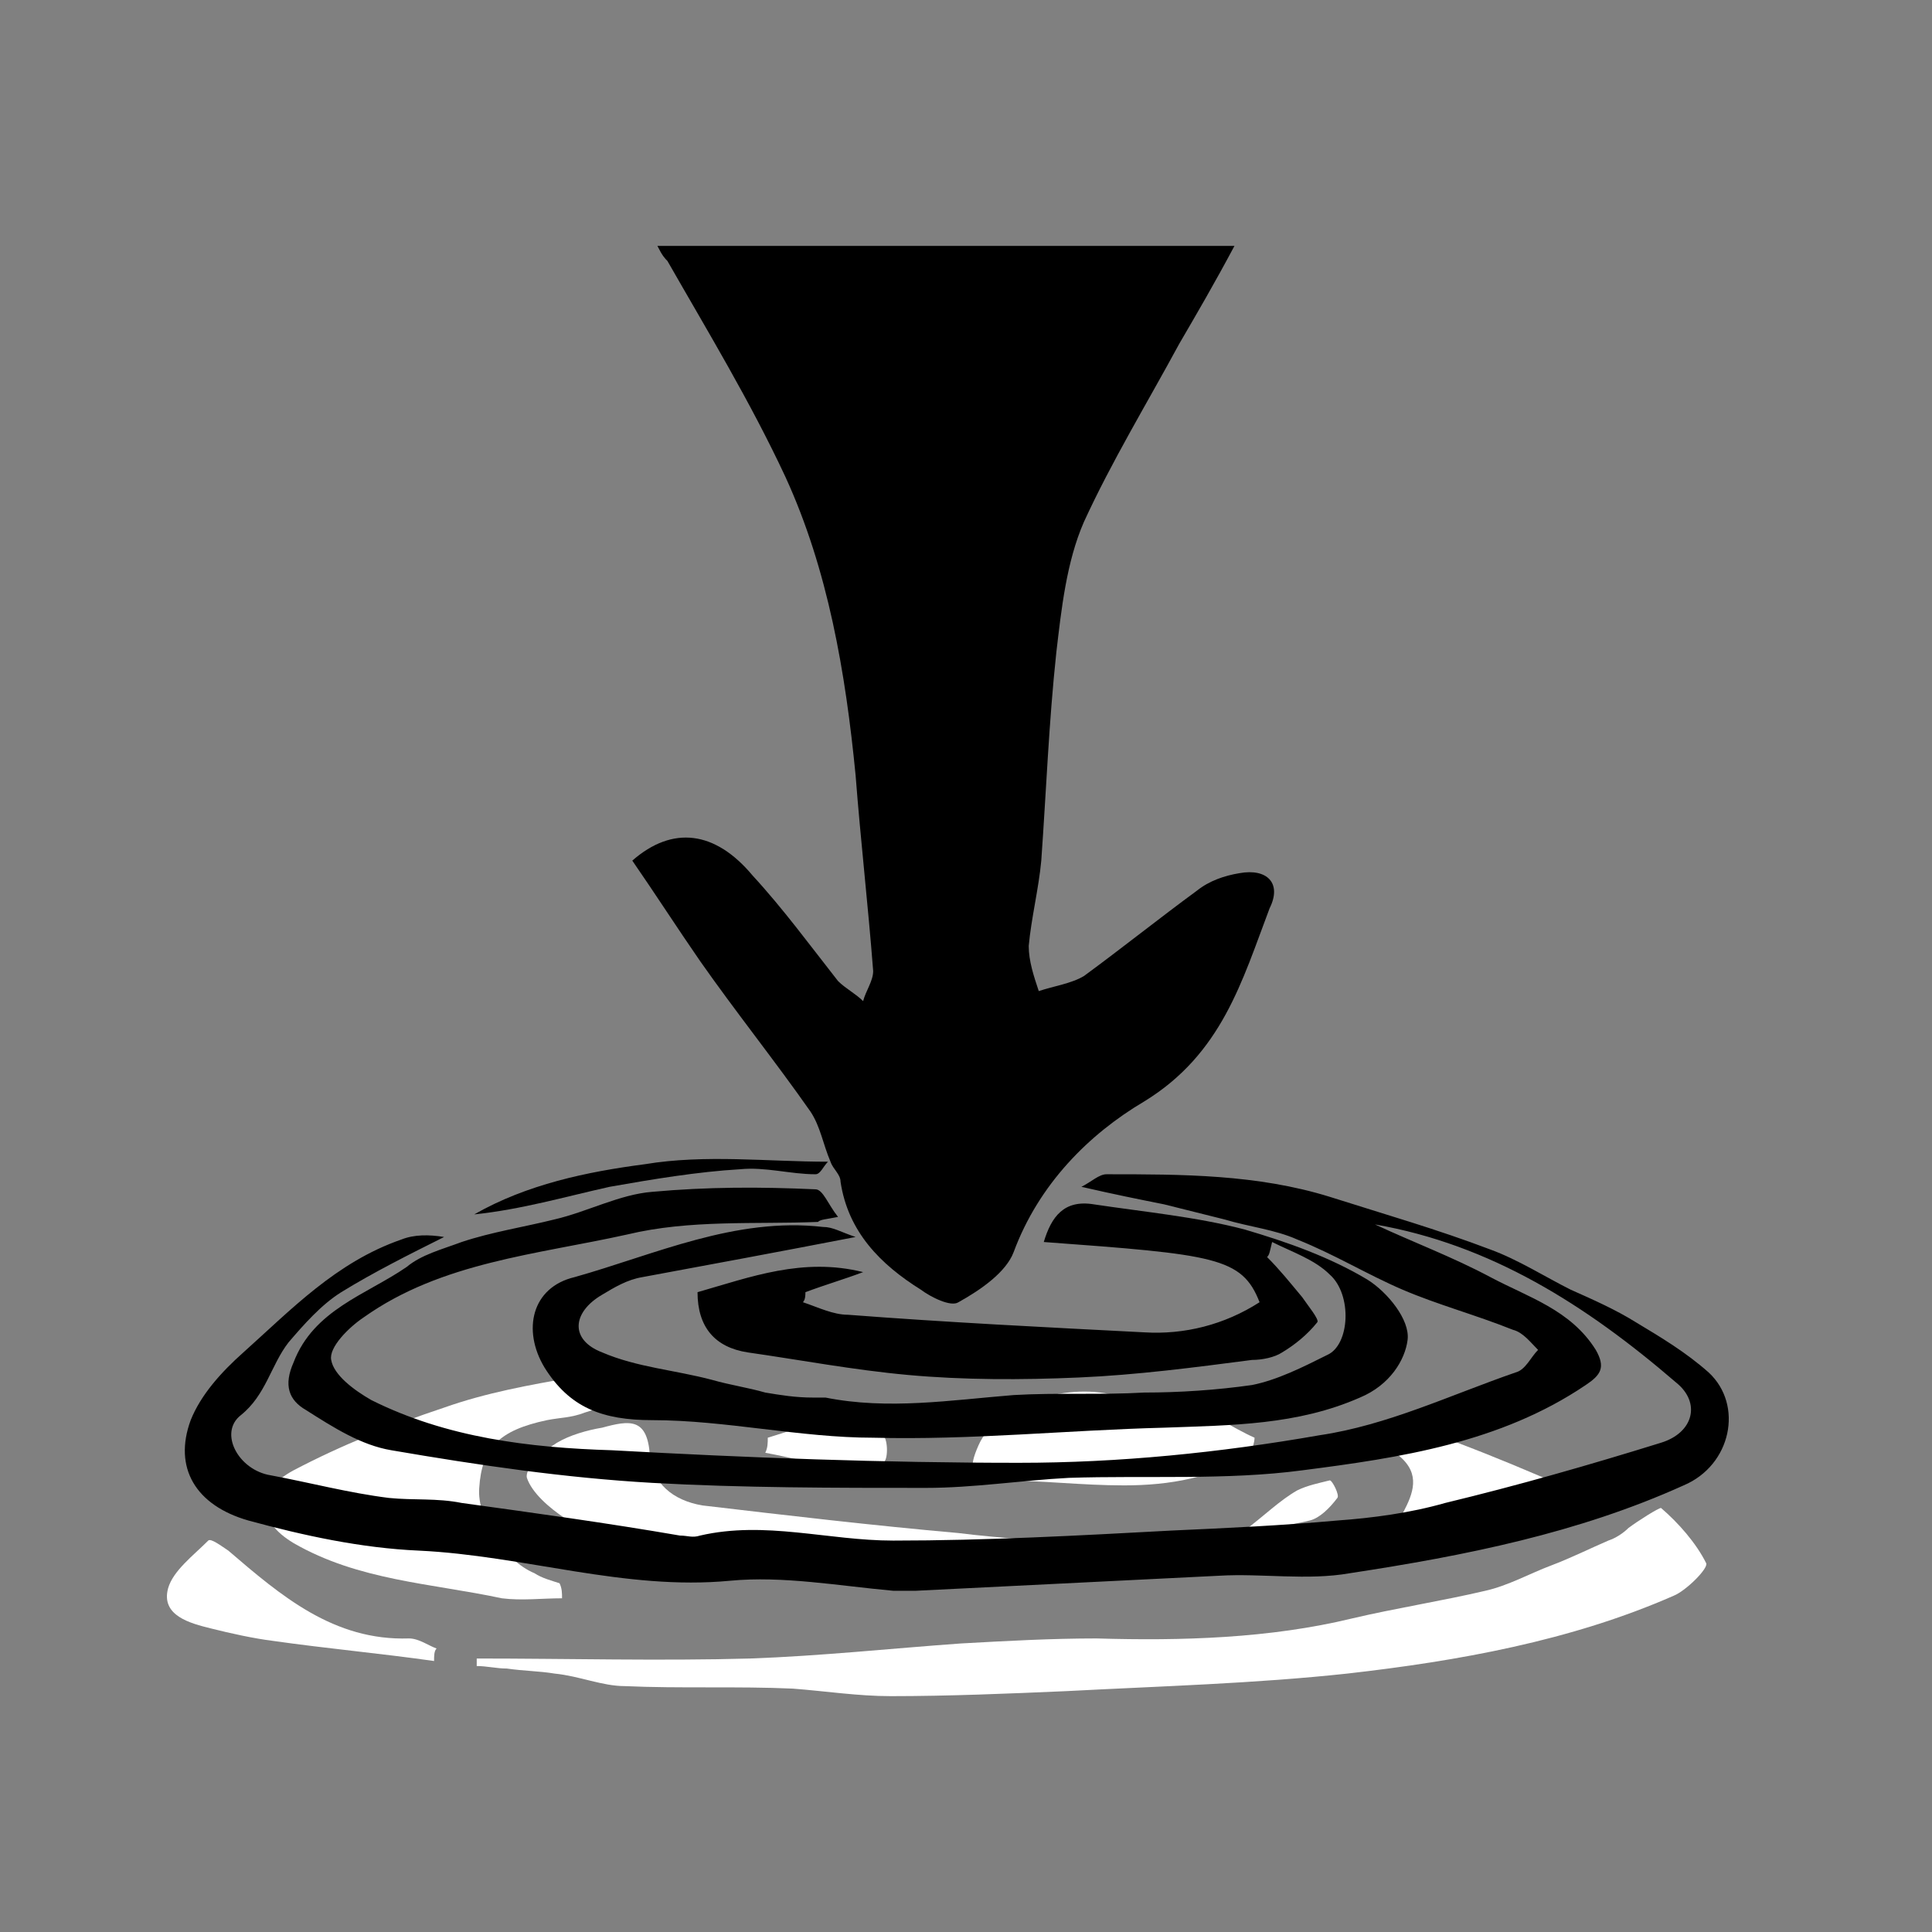
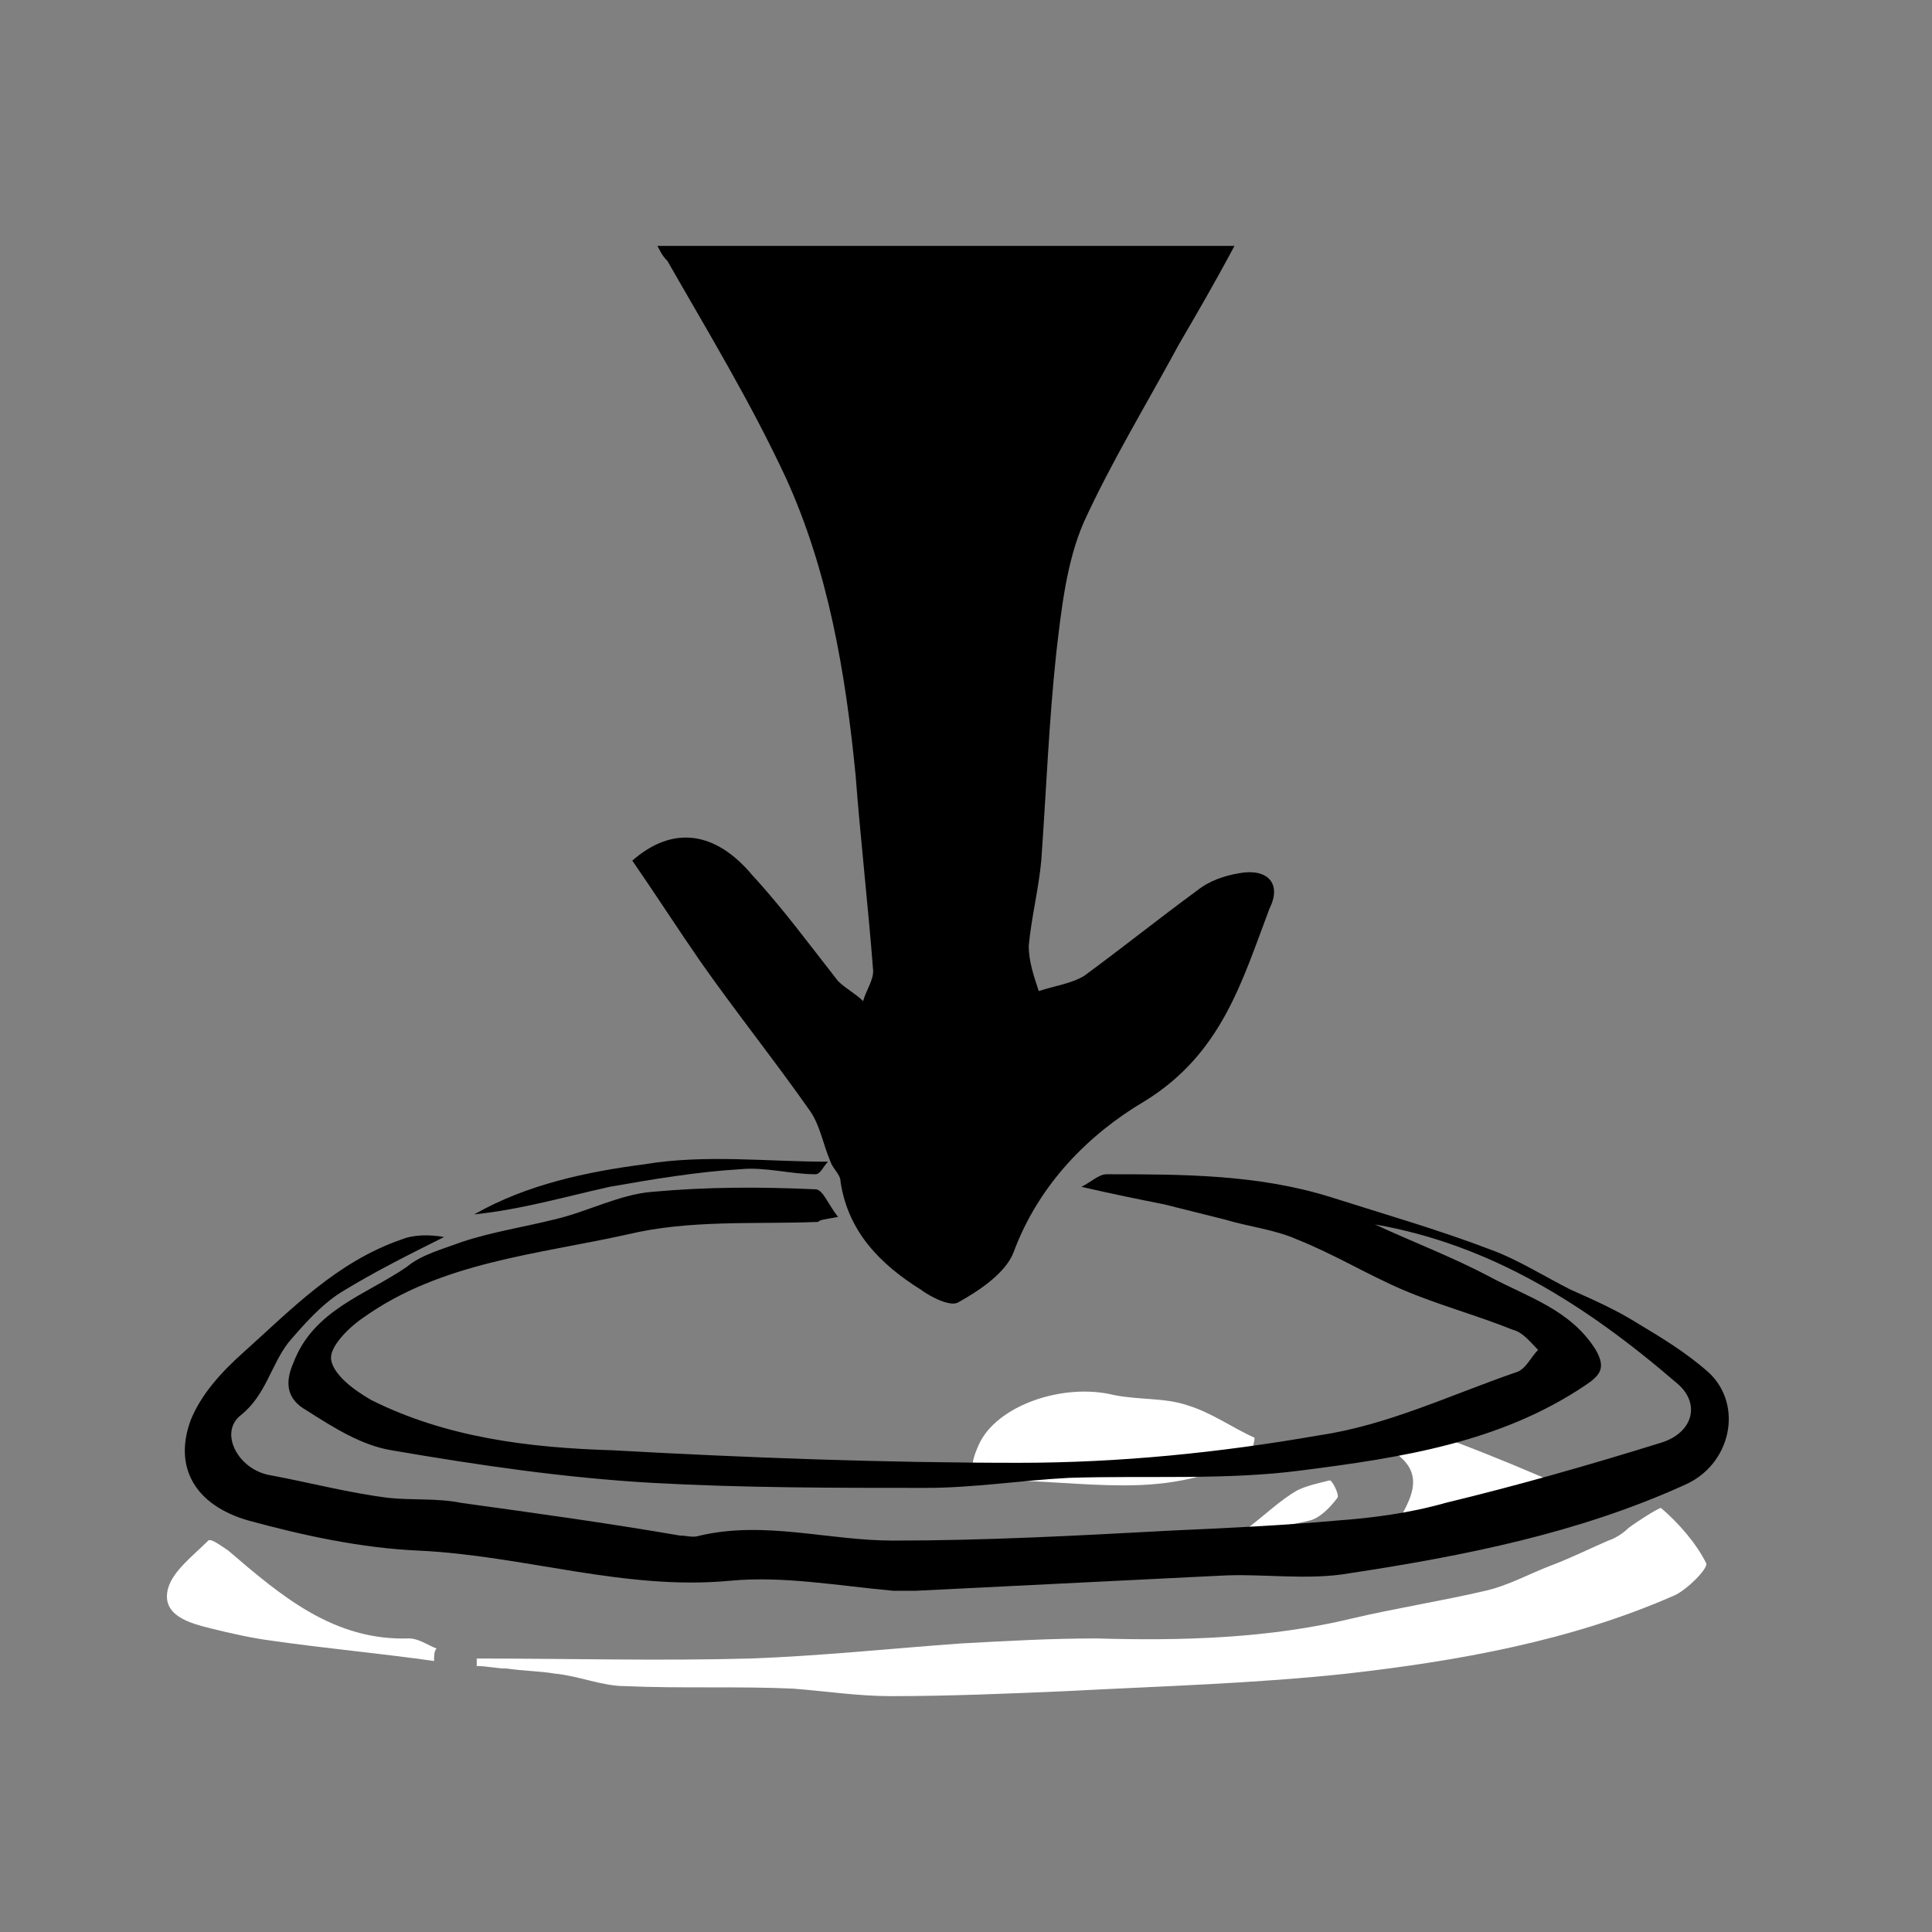
<svg xmlns="http://www.w3.org/2000/svg" version="1.1" id="Layer_1" x="0px" y="0px" viewBox="-211 212 77 77" style="enable-background:new -211 212 77 77;" xml:space="preserve">
  <rect x="-211" y="212" width="77" height="77" fill="#808080" stroke="none" />
  <style type="text/css">
	.st0{fill:#FFFFFF;}
</style>
  <path class="st0" d="M-192,278.1c3.6,0,7.3,0.1,10.9,0c2.8-0.1,5.6-0.4,8.4-0.6c1.8-0.1,3.6-0.2,5.4-0.2c3.4,0.1,6.9,0,10.2-0.8  c1.7-0.4,3.6-0.7,5.3-1.1c0.9-0.2,1.8-0.7,2.6-1c0.8-0.3,1.6-0.7,2.3-1c0.3-0.1,0.6-0.3,0.8-0.5c0.4-0.3,1.2-0.8,1.3-0.8  c0.7,0.6,1.4,1.4,1.8,2.2c0.1,0.2-0.8,1.1-1.3,1.3c-4.1,1.8-8.6,2.6-13,3.1c-3.7,0.4-7.4,0.5-11.2,0.7c-2.3,0.1-4.7,0.2-7,0.2  c-1.3,0-2.6-0.2-3.9-0.3c-2.2-0.1-4.5,0-6.7-0.1c-0.9,0-1.8-0.4-2.8-0.5c-0.6-0.1-1.2-0.1-1.9-0.2c-0.4,0-0.8-0.1-1.2-0.1  C-192,278.3-192,278.2-192,278.1z" />
-   <path class="st0" d="M-188.6,275.7c-0.8,0-1.6,0.1-2.4,0c-2.8-0.6-5.7-0.7-8.3-2.2c-1.5-0.9-1.5-2.1,0-2.9c1.9-1,3.9-1.8,6-2.5  c1.7-0.6,3.4-0.9,5.1-1.2c1.2-0.2,2.4-0.2,3.5-0.2c0,0.1,0.1,0.3,0.1,0.4c-1,0.4-2.1,0.9-3.1,1.2c-0.5,0.2-1,0.2-1.5,0.3  c-1.9,0.4-2.6,1.1-2.7,2.7c-0.1,1.2,1,2.9,2.2,3.4c0.3,0.2,0.7,0.3,1,0.4C-188.6,275.3-188.6,275.5-188.6,275.7z" />
-   <path class="st0" d="M-167.7,274.1c-0.6,0-1.1,0-1.7,0c-2.4,0.1-4.8,0.2-7.3,0.3c-0.2,0-0.4,0.2-0.7,0.2c-1.7-0.3-3.4-0.6-5.1-0.9  c-1.6-0.3-3.2-0.6-4.8-0.9c-0.4-0.1-0.9-0.1-1.2-0.3c-0.6-0.4-1.3-1-1.5-1.6c-0.1-0.4,0.7-1.1,1.2-1.4c0.5-0.3,1.2-0.5,1.8-0.6  c1.1-0.3,1.8-0.4,1.9,1.1c0.1,1.1,0.9,1.8,2.1,2c3.4,0.4,6.8,0.8,10.2,1.1c1.6,0.2,3.3,0.3,4.9,0.4  C-167.7,273.7-167.7,273.9-167.7,274.1z" />
  <path class="st0" d="M-161.1,269.9c-1.5,1-3.3,1.3-5.1,1.3c-1.7,0-3.3-0.2-5-0.2c-1.2,0-1.2-0.5-0.8-1.4c0.7-1.6,3.4-2.5,5.4-2  c1,0.2,2,0.1,2.9,0.4c1,0.3,1.8,0.9,2.7,1.3C-161,269.5-161.1,269.7-161.1,269.9z" />
  <path class="st0" d="M-155.8,269.1c0.6,0,1.2-0.1,1.8,0c1.4,0.5,2.9,1.1,4.3,1.7c0.8,0.3,0.9,0.8,0.2,1.4c-1.2,1-4.4,2-6.2,1.8  c-0.1-1.5,2.6-3.1-0.4-4.5C-156.1,269.4-155.9,269.2-155.8,269.1z" />
  <path class="st0" d="M-193.7,278.2c-2.1-0.3-4.3-0.5-6.4-0.8c-0.8-0.1-1.7-0.3-2.5-0.5c-0.8-0.2-2-0.5-1.7-1.6  c0.2-0.7,1-1.3,1.6-1.9c0.1-0.1,0.5,0.2,0.8,0.4c2.1,1.8,4.2,3.6,7.2,3.5c0.4,0,0.8,0.3,1.1,0.4C-193.7,277.8-193.7,278-193.7,278.2  z" />
-   <path class="st0" d="M-180.4,269.3c1-0.3,2-0.7,3.1-0.8c0.5-0.1,1.1,0.3,1.5,0.7c0.2,0.2,0.2,1,0,1.1c-0.4,0.2-1,0.3-1.5,0.2  c-1.1-0.1-2.1-0.4-3.2-0.6C-180.4,269.7-180.4,269.5-180.4,269.3z" />
  <path class="st0" d="M-161.4,273c0.8-0.6,1.4-1.2,2.1-1.6c0.4-0.2,0.9-0.3,1.3-0.4c0.1,0,0.4,0.6,0.3,0.7c-0.3,0.4-0.7,0.8-1.1,0.9  C-159.6,272.8-160.5,272.9-161.4,273z" />
  <path d="M-177.9,258.3c-0.3-0.7-0.4-1.4-0.8-2c-1.4-2-3-4-4.4-6c-0.9-1.3-1.8-2.7-2.7-4c1.6-1.4,3.3-1.2,4.8,0.6  c1.2,1.3,2.3,2.8,3.4,4.2c0.3,0.3,0.7,0.5,1,0.8c0.1-0.4,0.4-0.8,0.4-1.2c-0.2-2.6-0.5-5.2-0.7-7.8c-0.4-4.1-1.1-8.2-2.8-11.9  c-1.4-3-3.1-5.8-4.7-8.6c-0.1-0.1-0.2-0.2-0.4-0.6c7.8,0,15.3,0,23,0c-0.8,1.5-1.5,2.7-2.2,3.9c-1.3,2.4-2.7,4.7-3.8,7.1  c-0.7,1.6-0.9,3.5-1.1,5.2c-0.3,2.8-0.4,5.5-0.6,8.3c-0.1,1.1-0.4,2.3-0.5,3.4c0,0.6,0.2,1.2,0.4,1.8c0.6-0.2,1.3-0.3,1.8-0.6  c1.5-1.1,3-2.3,4.5-3.4c0.5-0.4,1.1-0.6,1.7-0.7c1.1-0.2,1.7,0.4,1.2,1.4c-1.1,2.9-1.9,5.8-5,7.7c-2.2,1.3-4.2,3.3-5.2,6  c-0.3,0.8-1.3,1.5-2.2,2c-0.3,0.2-1.1-0.2-1.5-0.5c-1.6-1-2.9-2.3-3.2-4.3C-177.5,258.8-177.8,258.6-177.9,258.3L-177.9,258.3z" />
  <path d="M-156.2,260.8c1.5,0.7,3.1,1.3,4.6,2.1c1.5,0.8,3.2,1.3,4.2,2.9c0.4,0.7,0.2,1-0.4,1.4c-3.4,2.3-7.4,2.9-11.3,3.4  c-3,0.4-6.2,0.2-9.3,0.3c-1.9,0.1-3.8,0.4-5.7,0.4c-3.6,0-7.3,0-10.9-0.2c-3.5-0.2-6.9-0.7-10.4-1.3c-1.2-0.2-2.3-0.9-3.4-1.6  c-0.7-0.4-0.9-1-0.5-1.9c0.8-2.1,2.9-2.7,4.5-3.8c0.6-0.5,1.4-0.7,2.2-1c1.2-0.4,2.5-0.6,3.7-0.9c1.3-0.3,2.6-1,3.9-1.1  c2.2-0.2,4.3-0.2,6.5-0.1c0.3,0,0.5,0.6,0.9,1.1c-0.5,0.1-0.7,0.1-0.8,0.2c-2.5,0.1-5.1-0.1-7.6,0.5c-3.6,0.8-7.4,1.1-10.5,3.3  c-0.6,0.4-1.4,1.2-1.3,1.7c0.1,0.6,0.9,1.2,1.6,1.6c3,1.5,6.3,1.9,9.6,2c5.4,0.3,10.8,0.5,16.2,0.5c4,0,8-0.4,12-1.1  c2.7-0.4,5.2-1.6,7.8-2.5c0.4-0.1,0.6-0.6,0.9-0.9c-0.3-0.3-0.6-0.7-1-0.8c-1.5-0.6-3-1-4.4-1.6c-1.4-0.6-2.7-1.4-4.2-2  c-0.9-0.4-1.9-0.5-2.9-0.8c-0.8-0.2-1.6-0.4-2.4-0.6c-1-0.2-2-0.4-3.3-0.7c0.4-0.2,0.7-0.5,1-0.5c3,0,6,0,8.9,0.9  c2.2,0.7,4.3,1.3,6.4,2.1c1.1,0.4,2.2,1.1,3.2,1.6c0.9,0.4,1.8,0.8,2.6,1.3c1,0.6,2,1.2,2.9,2c1.4,1.3,0.9,3.7-1,4.5  c-4.2,1.9-8.7,2.8-13.3,3.5c-1.7,0.3-3.5,0-5.2,0.1c-4,0.2-8.1,0.4-12.1,0.6c-0.3,0-0.6,0-0.9,0c-2.2-0.2-4.4-0.6-6.5-0.4  c-4.2,0.4-8.2-1-12.4-1.2c-2.3-0.1-4.6-0.6-6.8-1.2c-2.1-0.6-3-2.1-2.3-4c0.4-1,1.2-1.9,2.1-2.7c1.9-1.7,3.7-3.6,6.3-4.5  c0.5-0.2,1.1-0.2,1.7-0.1c-1.4,0.7-2.8,1.4-4.1,2.2c-0.8,0.5-1.5,1.3-2.1,2c-0.7,0.9-0.9,2.1-1.9,2.9c-0.9,0.7-0.1,2.2,1.2,2.4  c1.6,0.3,3.1,0.7,4.7,0.9c1,0.1,1.9,0,2.9,0.2c2.9,0.4,5.8,0.8,8.7,1.3c0.3,0,0.5,0.1,0.8,0c2.6-0.6,5.1,0.2,7.7,0.2  c3.7,0,7.4-0.2,11.1-0.4c2.2-0.1,4.4-0.2,6.6-0.4c1.4-0.1,2.9-0.3,4.3-0.7c2.9-0.7,5.7-1.5,8.6-2.4c1.3-0.4,1.6-1.6,0.6-2.4  C-147.8,264-151.6,261.6-156.2,260.8z" />
-   <path d="M-160.5,262.1c0.5,0.5,0.9,1,1.4,1.6c0.2,0.3,0.7,0.9,0.6,1c-0.4,0.5-0.9,0.9-1.4,1.2c-0.3,0.2-0.8,0.3-1.2,0.3  c-2.3,0.3-4.6,0.6-6.9,0.7c-2.3,0.1-4.6,0.1-6.8-0.1c-2.2-0.2-4.3-0.6-6.4-0.9c-1.3-0.2-2-1-2-2.4c2.1-0.6,4.2-1.4,6.6-0.8  c-0.8,0.3-1.5,0.5-2.3,0.8c0,0.1,0,0.3-0.1,0.4c0.6,0.2,1.2,0.5,1.8,0.5c3.9,0.3,7.9,0.5,11.8,0.7c1.6,0.1,3.2-0.3,4.6-1.2  c-0.7-1.8-1.8-1.9-8.6-2.4c0.3-1,0.8-1.7,2-1.5c2,0.3,4.1,0.5,6,1c1.7,0.5,3.4,1.1,4.9,2c0.8,0.5,1.7,1.6,1.6,2.4  c-0.1,0.8-0.7,1.8-1.9,2.3c-2.5,1.1-5.1,1.1-7.8,1.2c-3.9,0.1-7.7,0.5-11.6,0.4c-2.9,0-5.9-0.7-8.8-0.7c-2,0-3.3-0.5-4.3-2.1  c-0.9-1.5-0.5-3.2,1.2-3.6c3.2-0.9,6.4-2.4,9.9-2c0.4,0,0.7,0.2,1.3,0.4c-3.1,0.6-5.8,1.1-8.5,1.6c-0.6,0.1-1.1,0.4-1.6,0.7  c-1.2,0.7-1.3,1.8,0,2.3c1.4,0.6,2.9,0.7,4.4,1.1c0.7,0.2,1.4,0.3,2.1,0.5c0.6,0.1,1.2,0.2,1.9,0.2c0.2,0,0.3,0,0.5,0  c2.5,0.5,5,0.1,7.5-0.1c1.7-0.1,3.5,0,5.2-0.1c1.4,0,2.9-0.1,4.3-0.3c1-0.2,2-0.7,3-1.2c0.9-0.4,1-2.4,0.1-3.2  c-0.6-0.6-1.5-0.9-2.3-1.3C-160.4,261.9-160.4,262-160.5,262.1z" />
  <path d="M-178,258.3c-0.2,0.2-0.3,0.5-0.5,0.5c-1,0-2-0.3-3-0.2c-1.7,0.1-3.5,0.4-5.2,0.7c-1.8,0.4-3.5,0.9-5.4,1.1  c2.1-1.2,4.5-1.7,6.8-2C-182.9,258-180.4,258.3-178,258.3C-177.9,258.3-178,258.3-178,258.3z" />
</svg>